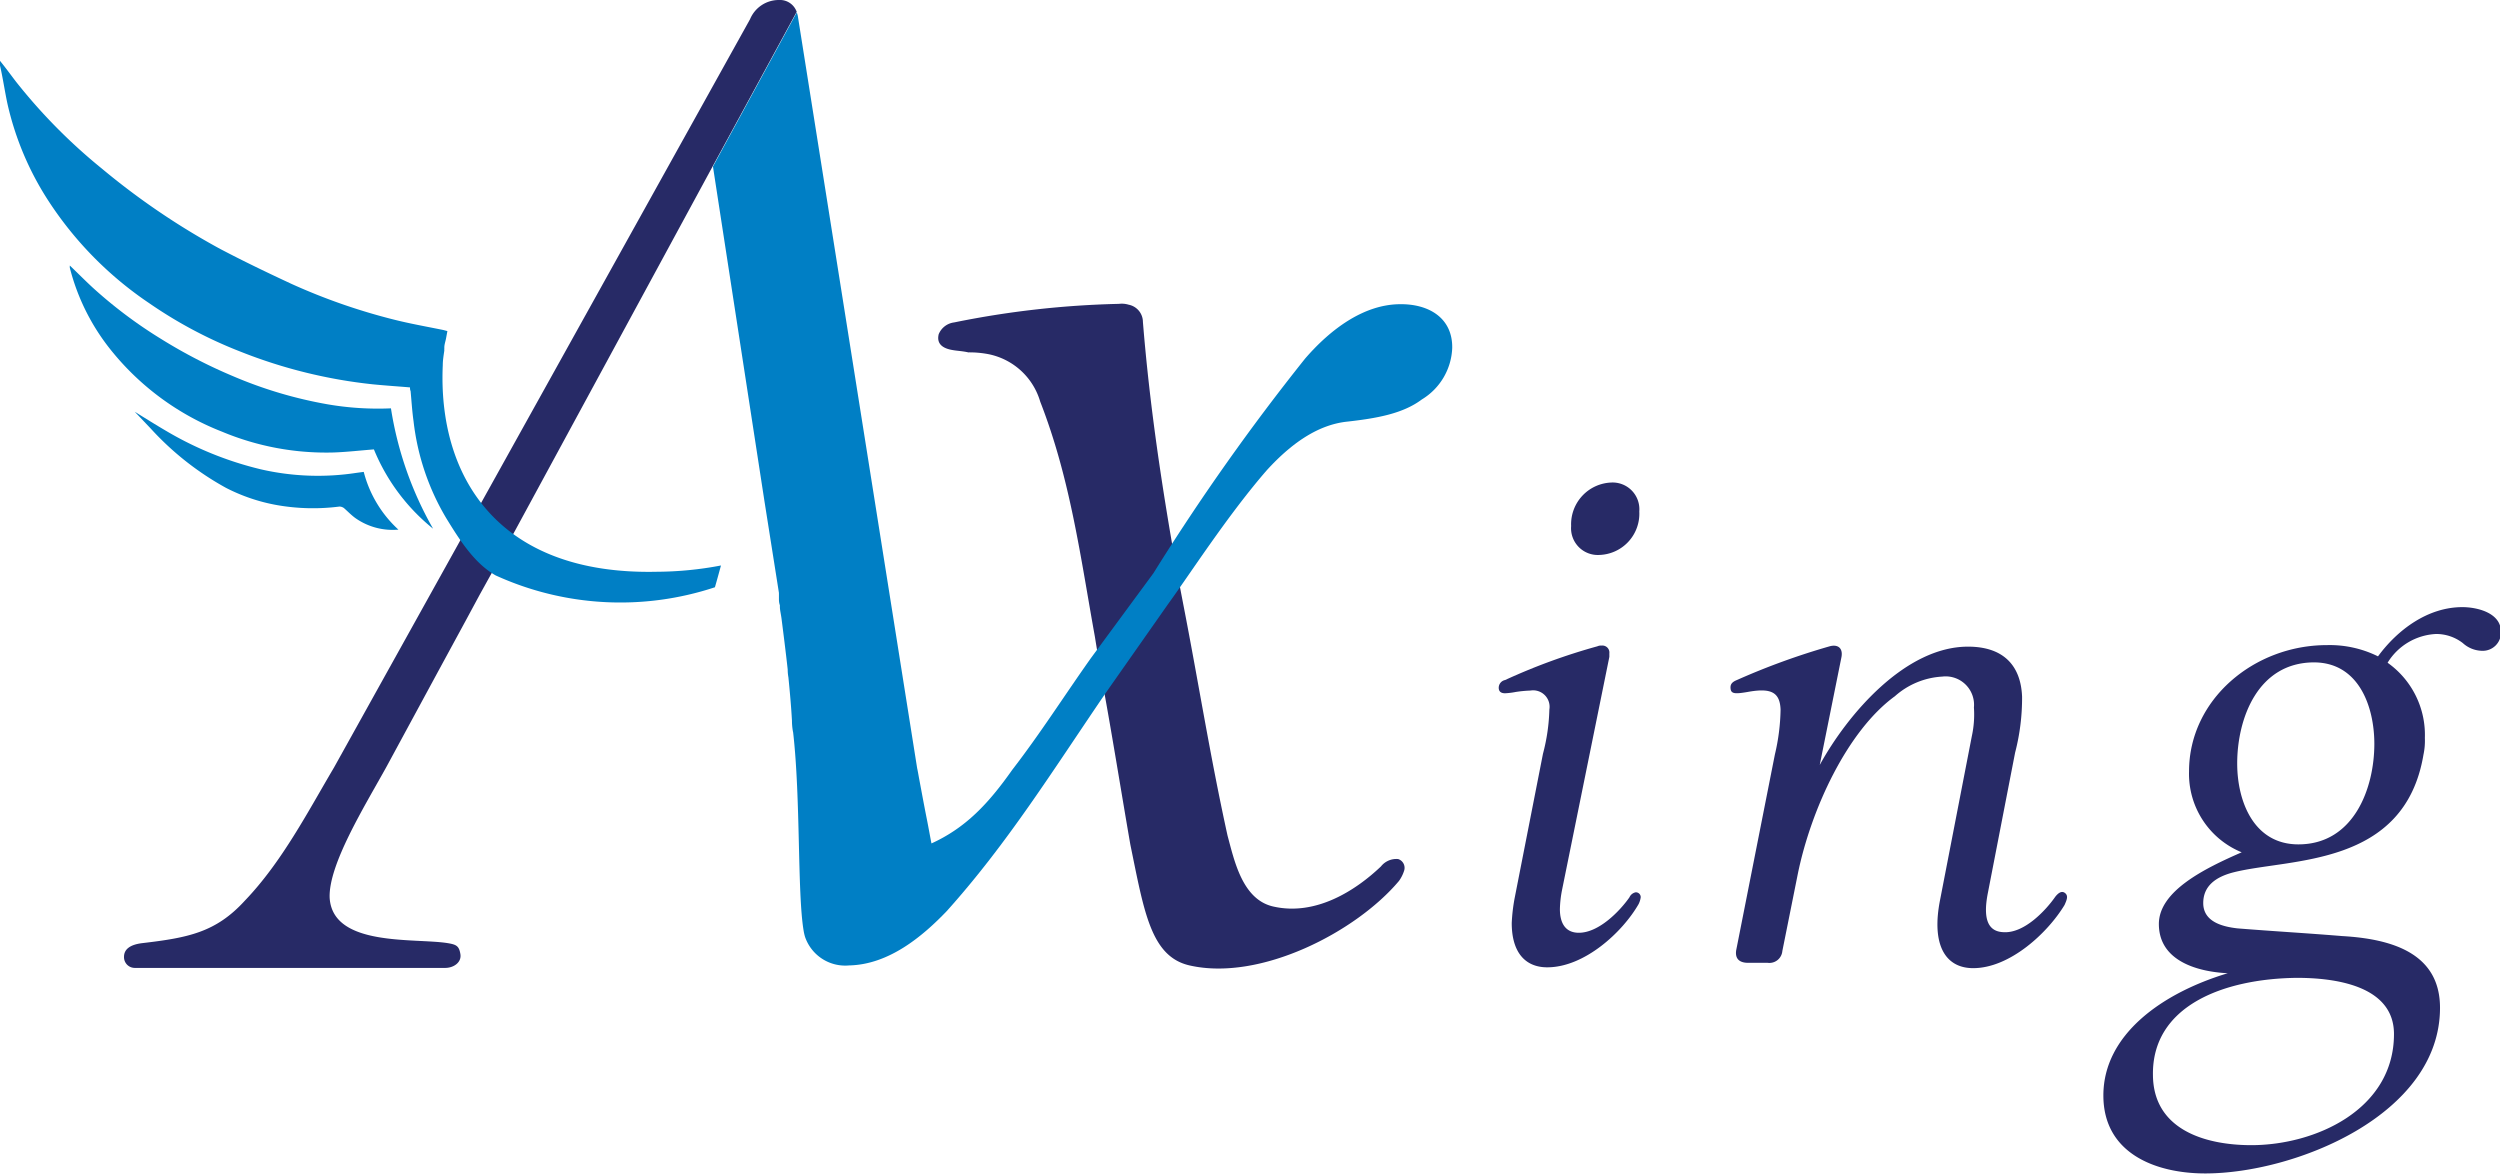
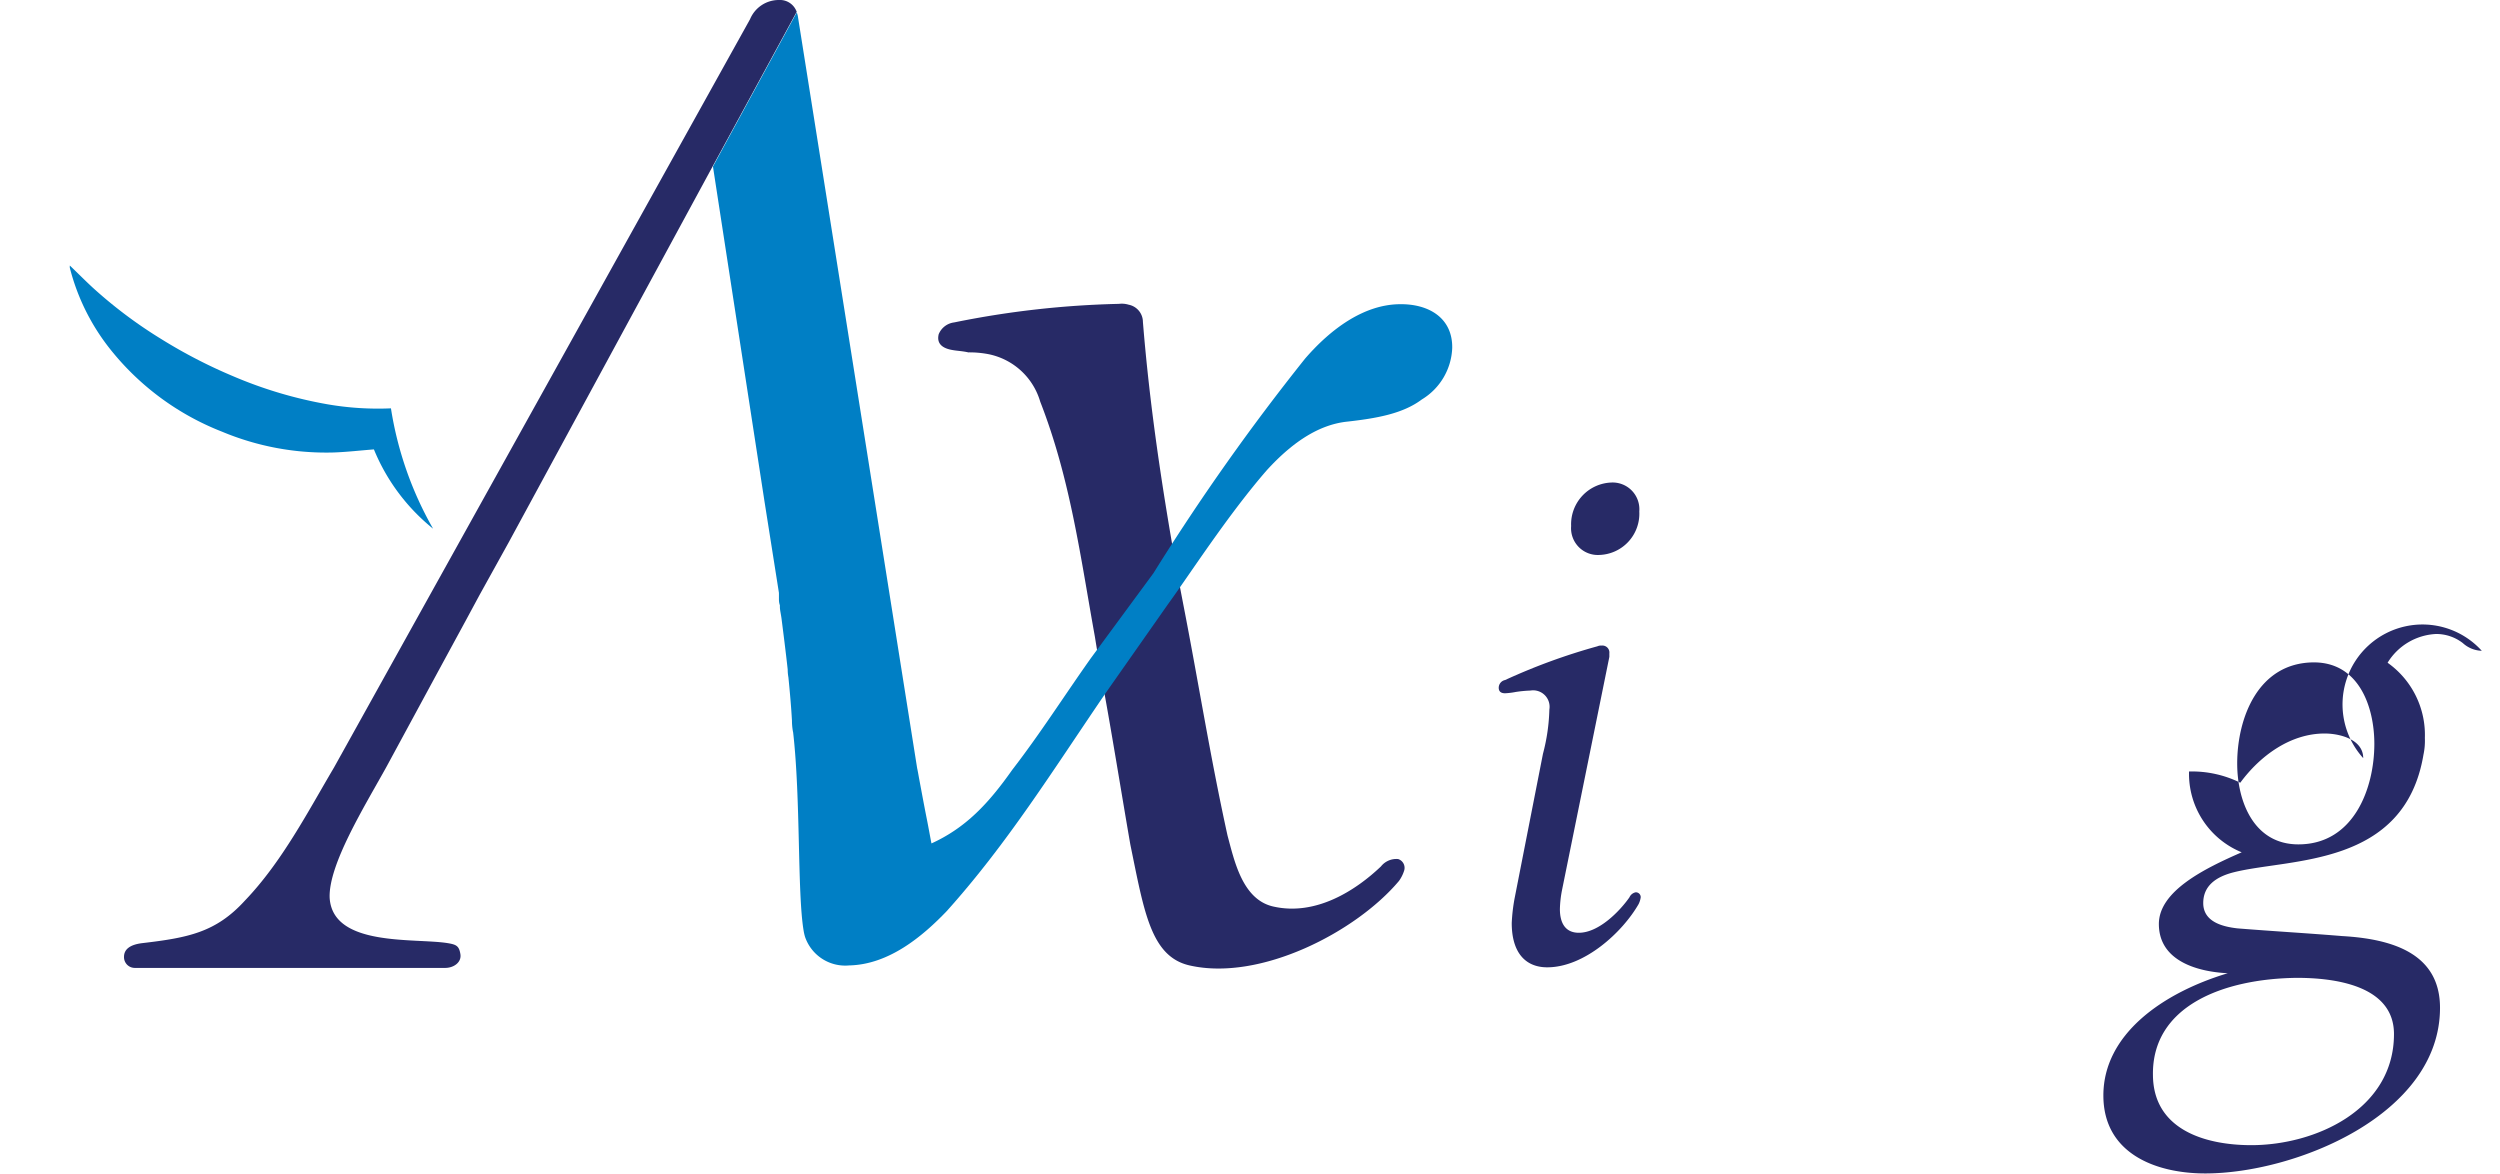
<svg xmlns="http://www.w3.org/2000/svg" id="レイヤー_1" data-name="レイヤー 1" viewBox="0 0 211.28 99.21">
  <defs>
    <style>.cls-1{fill:#272a66;}.cls-2{fill:#007fc5;}</style>
  </defs>
  <path class="cls-1" d="M138.48,76.41c-1.36,2.37-4.57,5.34-7.72,5.34-1.84,0-3-1.24-3-3.74a14.94,14.94,0,0,1,.24-2.08L130.4,63.7a16.08,16.08,0,0,0,.54-3.74,1.39,1.39,0,0,0-1.6-1.6,10.64,10.64,0,0,0-1.25.12,5.92,5.92,0,0,1-.89.11c-.3,0-.54-.11-.54-.47a.67.67,0,0,1,.54-.65A51.31,51.31,0,0,1,135,54.62a.72.72,0,0,1,.35-.06.59.59,0,0,1,.66.65v.3l-4,19.71a9.34,9.34,0,0,0-.18,1.61c0,1.12.42,2,1.6,2,1.72,0,3.51-1.89,4.28-3a.73.73,0,0,1,.53-.42.41.41,0,0,1,.42.42A1.8,1.8,0,0,1,138.48,76.41ZM135.16,46.9a2.26,2.26,0,0,1-2.38-2.44,3.53,3.53,0,0,1,3.39-3.68,2.26,2.26,0,0,1,2.37,2.44A3.49,3.49,0,0,1,135.16,46.9Z" />
-   <path class="cls-1" d="M147.69,58.48c-1,.17-1.37.17-1.43-.24s.12-.6.53-.77a59.66,59.66,0,0,1,7.84-2.85c.66-.18,1.13.12,1,.89l-1.84,9.14c2.38-4.33,7.25-10,12.53-10,3,0,4.46,1.6,4.57,4.21a18.35,18.35,0,0,1-.59,4.75L168,75.46c-.47,2.38.12,3.27,1.31,3.32,1.78.12,3.62-1.89,4.39-3,.24-.3.54-.54.83-.3s.13.59-.05,1c-1.43,2.37-4.63,5.34-7.72,5.34-2.38,0-3.56-2-2.79-5.82l2.67-13.77a8.55,8.55,0,0,0,.18-2.44,2.4,2.4,0,0,0-2.68-2.61,6.56,6.56,0,0,0-4,1.66c-4,2.91-7.07,9.5-8.2,15l-1.31,6.53a1.1,1.1,0,0,1-1.24,1h-1.66c-.6,0-1.13-.24-1-1.07L150,63.76a17.53,17.53,0,0,0,.48-3.8C150.42,58.48,149.65,58.12,147.69,58.48Z" />
-   <path class="cls-1" d="M209.74,55a2.48,2.48,0,0,1-1.6-.65,3.66,3.66,0,0,0-2.26-.77,5.08,5.08,0,0,0-4.1,2.43,7.47,7.47,0,0,1,3.15,6.36,5.68,5.68,0,0,1-.12,1.42c-1.6,9.5-11.22,8.73-16,9.92-1.66.41-2.61,1.24-2.61,2.61,0,1.6,1.66,2,2.9,2.14,3,.24,5.94.41,8.85.65,4.16.24,8.26,1.43,8.26,6.06,0,9.08-12.3,14-19.84,14-4.15,0-8.61-1.66-8.61-6.59,0-5.17,5-8.67,10.51-10.33-2.49-.12-5.82-1-5.82-4.16,0-2.79,3.86-4.69,7-6.06a7.16,7.16,0,0,1-4.45-6.83c0-6.11,5.52-10.68,11.64-10.68a9.2,9.2,0,0,1,4.33.95c1.66-2.26,4.22-4.16,7.13-4.16,1.25,0,3.26.48,3.26,2.08A1.54,1.54,0,0,1,209.74,55ZM194.12,82.64c-6.23.07-12.29,2.38-12.17,8.26.06,4.63,4.51,5.88,8.31,5.88,5.41,0,12.06-3,12.06-9.39C202.32,83.24,197.21,82.64,194.12,82.64Zm-5.05-18.11c0,3.15,1.37,6.83,5.17,6.83,4.69,0,6.42-4.75,6.42-8.49,0-3.15-1.31-6.89-5.11-6.89C190.8,56,189.07,60.73,189.07,64.53Z" />
+   <path class="cls-1" d="M209.74,55a2.48,2.48,0,0,1-1.6-.65,3.66,3.66,0,0,0-2.26-.77,5.08,5.08,0,0,0-4.1,2.43,7.47,7.47,0,0,1,3.15,6.36,5.68,5.68,0,0,1-.12,1.42c-1.6,9.5-11.22,8.73-16,9.92-1.66.41-2.61,1.24-2.61,2.61,0,1.6,1.66,2,2.9,2.14,3,.24,5.94.41,8.85.65,4.16.24,8.26,1.43,8.26,6.06,0,9.08-12.3,14-19.84,14-4.15,0-8.61-1.66-8.61-6.59,0-5.17,5-8.67,10.51-10.33-2.49-.12-5.82-1-5.82-4.16,0-2.79,3.86-4.69,7-6.06a7.16,7.16,0,0,1-4.45-6.83a9.2,9.2,0,0,1,4.33.95c1.66-2.26,4.22-4.16,7.13-4.16,1.25,0,3.26.48,3.26,2.08A1.54,1.54,0,0,1,209.74,55ZM194.12,82.64c-6.23.07-12.29,2.38-12.17,8.26.06,4.63,4.51,5.88,8.31,5.88,5.41,0,12.06-3,12.06-9.39C202.32,83.24,197.21,82.64,194.12,82.64Zm-5.05-18.11c0,3.15,1.37,6.83,5.17,6.83,4.69,0,6.42-4.75,6.42-8.49,0-3.15-1.31-6.89-5.11-6.89C190.8,56,189.07,60.73,189.07,64.53Z" />
  <path class="cls-1" d="M100,51.07c1.31,6.72,2.28,12.9,3.74,19.54.58,2.15,1.26,5.41,3.86,6,3.62.83,7-1.38,9.11-3.39a1.66,1.66,0,0,1,1.45-.62.78.78,0,0,1,.5,1,3,3,0,0,1-.43.85c-3.6,4.29-11.71,8.51-17.7,7.14-3.28-.75-3.84-4.57-5-10.2-.67-3.84-1.7-10.27-2.46-14.25l-.54-3.34c-1.21-6.7-2.07-13.33-4.62-19.86a5.73,5.73,0,0,0-4.33-4,8.51,8.51,0,0,0-1.75-.16c-.57-.13-1-.12-1.5-.23-.68-.15-1.19-.51-1-1.3a1.62,1.62,0,0,1,1.3-1,78.26,78.26,0,0,1,13.93-1.57,2,2,0,0,1,.82.07,1.49,1.49,0,0,1,1.21,1.46c.56,6.91,1.54,13.57,2.84,20.89Z" />
  <path class="cls-1" d="M37.86,79.71c-2.78-.46-9.74.35-10-3.83-.11-2.78,2.9-7.65,4.76-11l4.42-8.16h0l2.33-4.29h0l1.17-2.17L43,45.82,60.26,14v0l7.07-13A1.5,1.5,0,0,0,65.83,0a2.63,2.63,0,0,0-2.44,1.62L28.23,64.86c-2.2,3.72-4.41,8-7.54,11.26-2.44,2.67-4.76,3.13-8.7,3.59-.93.12-1.51.47-1.51,1.16a.91.91,0,0,0,.93.93H37.63c.7,0,1.39-.46,1.28-1.16S38.56,79.83,37.86,79.71Z" />
  <path class="cls-2" d="M36.6,44.68a16.74,16.74,0,0,1-5-6.7c-1.16.09-2.28.22-3.4.26a22.8,22.8,0,0,1-9.44-1.76,22.56,22.56,0,0,1-9.47-7A18.29,18.29,0,0,1,5.9,22.63a1.49,1.49,0,0,1,0-.19c.67.64,1.29,1.27,1.94,1.87a38.4,38.4,0,0,0,5.75,4.32,43,43,0,0,0,6.1,3.16,36.18,36.18,0,0,0,8,2.38,25.08,25.08,0,0,0,5.35.34A29.75,29.75,0,0,0,36.6,44.68Z" />
-   <path class="cls-2" d="M11.39,34.8c.88.54,1.75,1.09,2.64,1.61a28.94,28.94,0,0,0,8,3.25,21.48,21.48,0,0,0,8.11.3l.6-.08a10,10,0,0,0,2.93,4.88,5.47,5.47,0,0,1-3.6-.95c-.37-.26-.68-.59-1-.87a.67.67,0,0,0-.38-.13,17.58,17.58,0,0,1-5.32-.13,15.28,15.28,0,0,1-4.27-1.45,24.69,24.69,0,0,1-6.35-5l-1.37-1.44Z" />
-   <path class="cls-2" d="M55.55,48.32C41.89,48.64,37,40.06,37.42,30.86c0-.41.07-.82.13-1.23a.65.65,0,0,1,0-.14s0-.07,0-.11c0-.26.09-.5.14-.75l.12-.65-.34-.09c-1.42-.29-2.85-.54-4.26-.9a51.09,51.09,0,0,1-8.58-3c-2-.93-4-1.89-6-2.94A61.36,61.36,0,0,1,8.61,14.25a46.87,46.87,0,0,1-7.3-7.4C.9,6.31.5,5.76,0,5.14c0,.19,0,.3,0,.4C.25,6.62.4,7.7.63,8.77A25.21,25.21,0,0,0,4.11,17a30.41,30.41,0,0,0,8.51,8.63,37.44,37.44,0,0,0,7.76,4.11,42.29,42.29,0,0,0,11.13,2.74c1,.1,2.08.17,3.14.26,0,.1,0,.2.05.31.08.85.13,1.7.25,2.55a20.53,20.53,0,0,0,2.78,8.22c1.09,1.77,2.34,3.78,4.16,4.81a25.41,25.41,0,0,0,18.53,1s.23-.8.51-1.84A29.35,29.35,0,0,1,55.55,48.32Z" />
  <path class="cls-2" d="M118.22,25.71c-3,.06-5.76,2.1-7.91,4.58A189.76,189.76,0,0,0,97.48,48.44l-5.3,7.2c-2.25,3.18-4.27,6.36-6.64,9.43-2,2.84-3.92,4.89-6.82,6.21-.13-.66-.25-1.35-.38-2h0c-.26-1.3-.48-2.51-.68-3.57-.06-.34-.11-.62-.15-.79L67.45,1.51a1.8,1.8,0,0,0-.32-.84,1.79,1.79,0,0,1,.2.39l-7.07,13v.06L64.6,42.32v0l1.23,7.79a.62.62,0,0,0,0,.09v0c0,.06,0,.16,0,.28l0,.12c0,.14,0,.33.08.55v.14c0,.27.09.61.14,1v0h0c.15,1.19.35,2.73.52,4.29h0c0,.07,0,.33.06.66.13,1.29.24,2.57.3,3.66h0c0,.52.08.91.1,1,.64,5.6.35,13.51.88,16.72a4.28,4.28,0,0,0,.12.54h0a3.59,3.59,0,0,0,3.73,2.43c3.36-.07,6.21-2.46,8.25-4.59,5.1-5.68,8.91-11.8,13.41-18.4l5.29-7.54c1.81-2.48,5.06-7.54,8.35-11.32,2.38-2.61,4.56-3.82,6.64-4.09,2.66-.29,4.86-.69,6.46-1.89a5.32,5.32,0,0,0,2.57-4.35C122.77,26.89,120.77,25.65,118.22,25.71Z" />
</svg>